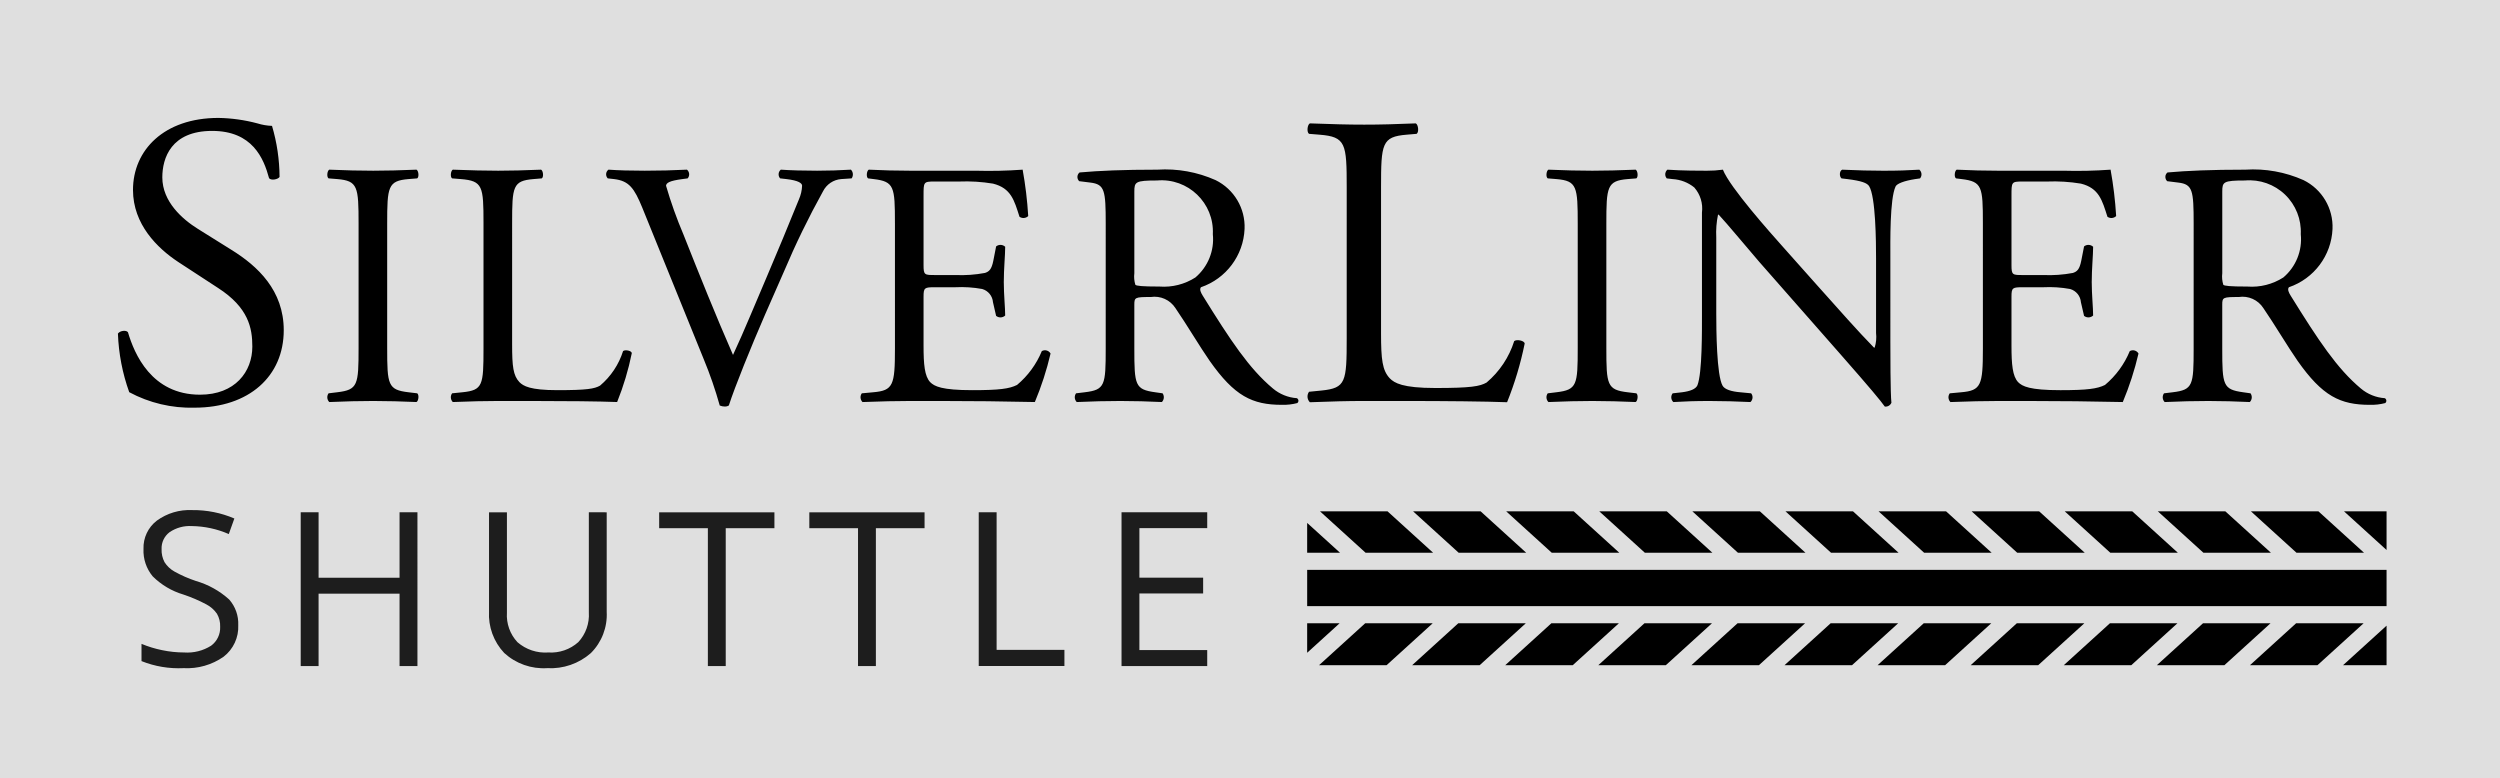
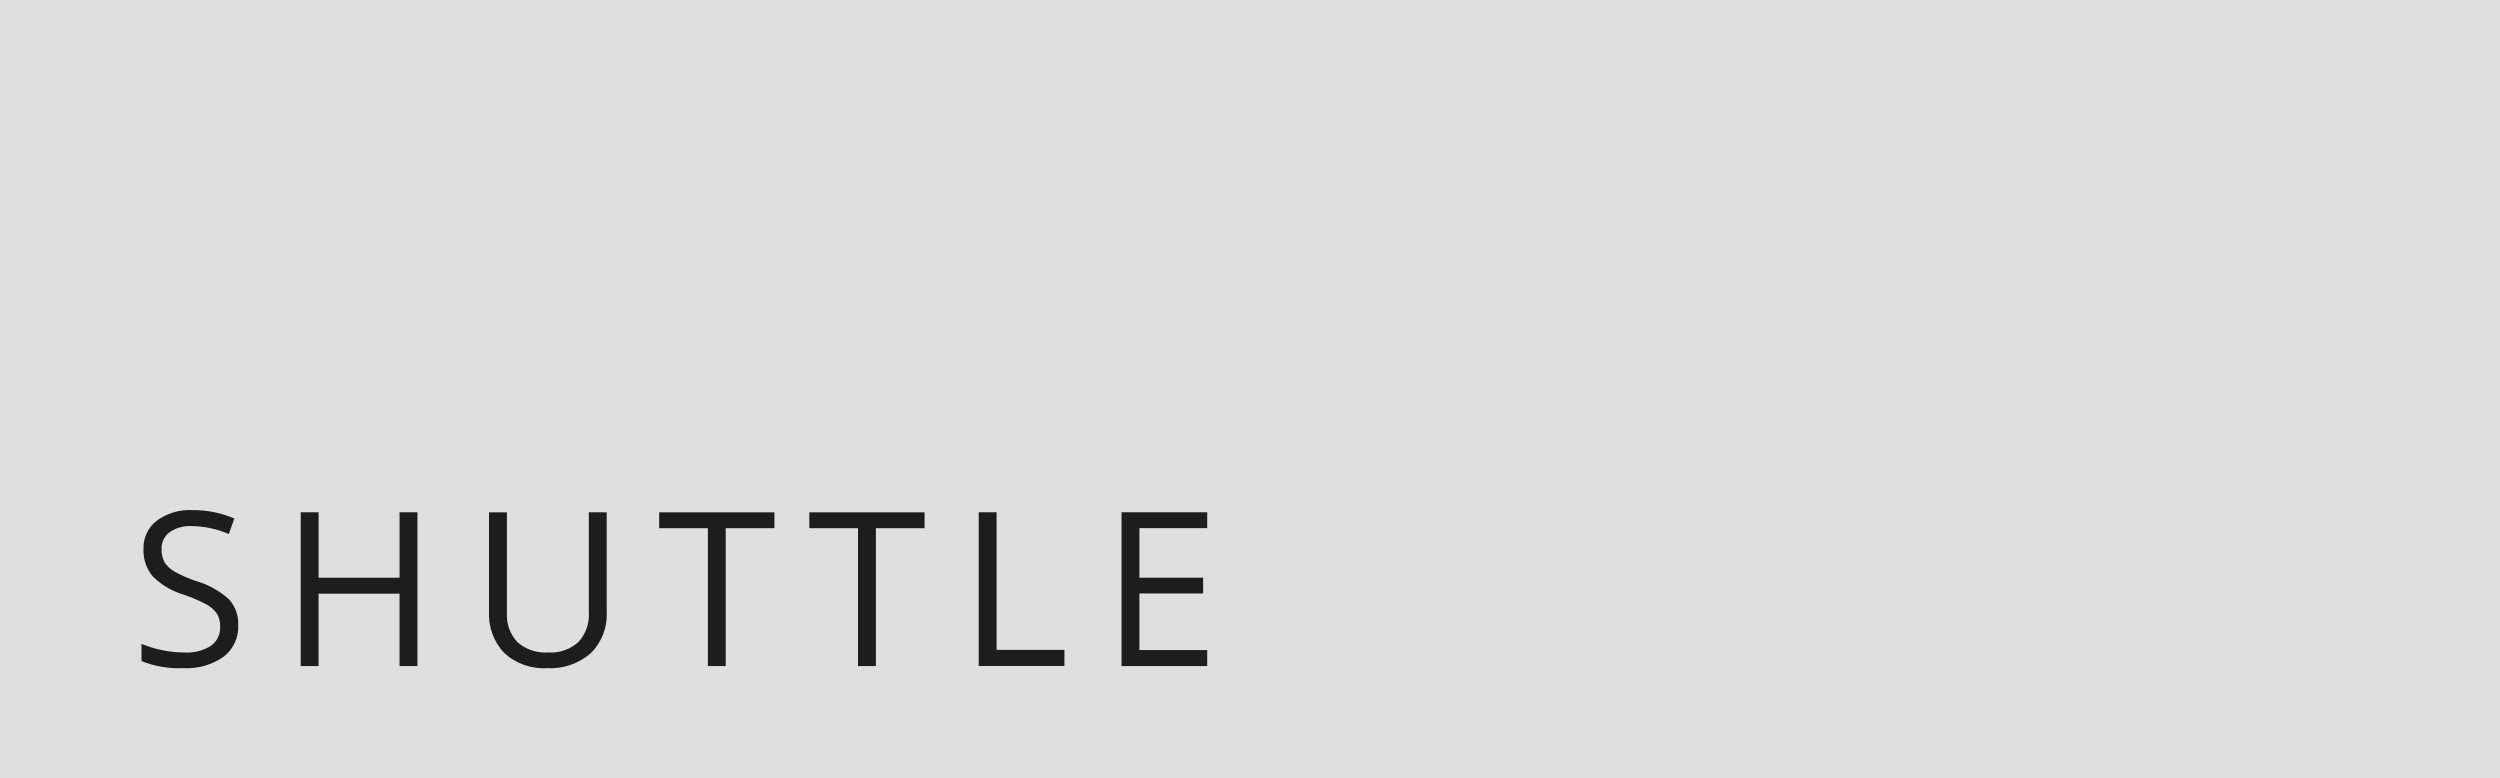
<svg xmlns="http://www.w3.org/2000/svg" fill="currentColor" version="1.1" id="svg3608" width="212" height="66">
  <rect width="100%" height="100%" fill="#808080" stroke="none" />
  <g id="layer4" opacity="0.75">
    <rect style="mix-blend-mode:normal" id="rect1076" width="212" height="66" x="0" y="0" opacity="1" fill="#ffffff" fill-opacity="1" stroke-width="1.072" />
  </g>
  <g id="layer5">
-     <path d="m 16.498,34.571 c -1.93,0.052 -3.838,-0.4 -5.539,-1.313 -0.575,-1.597 -0.898,-3.274 -0.959,-4.971 0.178,-0.25 0.71,-0.32 0.853,-0.107 0.533,1.811 1.988,5.29 6.107,5.29 2.982,0 4.438,-1.952 4.438,-4.082 0,-1.563 -0.319,-3.303 -2.912,-4.972 l -3.373,-2.201 c -1.775,-1.172 -3.835,-3.196 -3.835,-6.107 0,-3.374 2.628,-6.108 7.244,-6.108 1.115,0.019 2.224,0.174 3.302,0.462 0.403,0.126 0.821,0.197 1.243,0.213 0.417,1.407 0.632,2.865 0.64,4.332 -0.143,0.213 -0.71,0.32 -0.889,0.107 -0.46,-1.705 -1.42,-4.013 -4.829,-4.013 -3.48,0 -4.224,2.308 -4.224,3.941 0,2.06 1.704,3.551 3.017,4.368 l 2.841,1.775 c 2.237,1.385 4.439,3.444 4.439,6.818 0,3.905 -2.948,6.568 -7.564,6.568 z M 30.407,18.973 c 0,-3.136 -0.06,-3.64 -1.804,-3.787 l -0.74,-0.06 c -0.178,-0.117 -0.119,-0.65 0.059,-0.739 1.48,0.06 2.485,0.089 3.727,0.089 1.184,0 2.19,-0.03 3.67,-0.089 0.177,0.089 0.236,0.622 0.059,0.74 l -0.74,0.059 c -1.745,0.148 -1.805,0.65 -1.805,3.787 v 10.533 c 0,3.136 0.06,3.55 1.805,3.758 l 0.74,0.088 c 0.177,0.119 0.118,0.651 -0.06,0.74 -1.222,-0.056 -2.446,-0.085 -3.669,-0.089 -1.242,0 -2.248,0.03 -3.727,0.09 -0.198,-0.199 -0.224,-0.512 -0.06,-0.74 l 0.74,-0.09 c 1.746,-0.207 1.805,-0.62 1.805,-3.757 V 18.973 Z m 10.594,-0.059 c 0,-3.107 -0.059,-3.58 -1.923,-3.728 l -0.74,-0.06 c -0.177,-0.117 -0.118,-0.65 0.06,-0.739 1.657,0.06 2.663,0.089 3.846,0.089 1.154,0 2.16,-0.03 3.639,-0.089 0.178,0.089 0.237,0.622 0.06,0.74 l -0.71,0.059 c -1.747,0.148 -1.805,0.621 -1.805,3.728 V 29.21 c 0,1.864 0.088,2.634 0.62,3.196 0.326,0.325 0.889,0.68 3.225,0.68 2.515,0 3.137,-0.118 3.61,-0.384 0.916,-0.772 1.593,-1.788 1.953,-2.93 0.178,-0.148 0.74,-0.029 0.74,0.178 -0.287,1.416 -0.704,2.802 -1.243,4.142 -1.509,-0.059 -4.32,-0.089 -7.367,-0.089 h -2.722 c -1.243,0 -2.19,0.03 -3.846,0.09 -0.198,-0.199 -0.223,-0.512 -0.06,-0.74 l 0.888,-0.09 c 1.716,-0.177 1.775,-0.591 1.775,-3.698 z m 13.465,-1.302 c -0.68,-1.657 -1.124,-2.278 -2.397,-2.426 l -0.532,-0.06 c -0.206,-0.214 -0.178,-0.561 0.06,-0.739 0.857,0.06 1.804,0.089 3.077,0.089 1.302,0 2.337,-0.03 3.579,-0.089 0.225,0.186 0.252,0.521 0.06,0.74 l -0.444,0.059 c -1.125,0.148 -1.361,0.326 -1.39,0.562 0.41,1.409 0.903,2.792 1.478,4.142 1.361,3.433 2.723,6.835 4.202,10.208 0.917,-1.953 2.16,-5 2.84,-6.568 0.938,-2.201 1.855,-4.41 2.752,-6.628 0.16,-0.364 0.25,-0.756 0.266,-1.154 0,-0.207 -0.296,-0.443 -1.331,-0.562 l -0.533,-0.06 c -0.191,-0.219 -0.165,-0.553 0.059,-0.739 0.83,0.06 1.953,0.089 3.077,0.089 0.977,0 1.894,-0.03 2.87,-0.089 0.195,0.2 0.22,0.511 0.06,0.74 l -0.888,0.059 c -0.659,0.053 -1.242,0.446 -1.539,1.036 -1.224,2.208 -2.33,4.48 -3.313,6.805 l -1.598,3.639 c -1.184,2.721 -2.574,6.154 -3.077,7.722 -0.098,0.06 -0.21,0.091 -0.325,0.088 -0.153,0 -0.304,-0.03 -0.445,-0.088 -0.374,-1.338 -0.828,-2.652 -1.36,-3.935 l -5.208,-12.84 z m 21.424,1.302 c 0,-3.077 -0.058,-3.52 -1.804,-3.728 l -0.474,-0.06 c -0.176,-0.117 -0.118,-0.65 0.06,-0.739 1.272,0.06 2.278,0.089 3.491,0.089 h 5.563 c 1.332,0.037 2.665,0.008 3.994,-0.089 0.236,1.301 0.394,2.615 0.473,3.935 -0.2,0.195 -0.511,0.22 -0.74,0.06 -0.443,-1.39 -0.71,-2.427 -2.248,-2.811 -0.948,-0.157 -1.91,-0.216 -2.87,-0.178 h -2.13 c -0.888,0 -0.888,0.06 -0.888,1.184 v 5.917 c 0,0.829 0.088,0.829 0.976,0.829 h 1.717 c 0.842,0.037 1.686,-0.023 2.514,-0.178 0.355,-0.118 0.562,-0.296 0.71,-1.036 l 0.237,-1.213 c 0.228,-0.185 0.557,-0.172 0.77,0.03 0,0.71 -0.119,1.864 -0.119,2.989 0,1.064 0.118,2.188 0.118,2.84 -0.213,0.202 -0.542,0.214 -0.77,0.03 L 84.205,25.63 C 84.165,25.1 83.799,24.651 83.287,24.506 82.536,24.369 81.772,24.319 81.01,24.358 h -1.717 c -0.888,0 -0.976,0.03 -0.976,0.799 v 4.172 c 0,1.568 0.088,2.574 0.562,3.077 0.355,0.355 0.977,0.68 3.58,0.68 2.278,0 3.137,-0.118 3.787,-0.444 0.922,-0.772 1.643,-1.757 2.1,-2.87 0.262,-0.147 0.593,-0.054 0.741,0.207 -0.328,1.406 -0.774,2.782 -1.332,4.113 -2.662,-0.059 -5.296,-0.089 -7.929,-0.089 h -2.663 c -1.272,0 -2.278,0.03 -4.023,0.09 -0.198,-0.199 -0.224,-0.512 -0.06,-0.74 l 0.977,-0.09 c 1.686,-0.148 1.834,-0.591 1.834,-3.698 V 18.914 Z m 17.875,0.03 c 0,-2.811 -0.09,-3.314 -1.302,-3.462 l -0.946,-0.118 c -0.214,-0.205 -0.201,-0.552 0.029,-0.74 1.657,-0.148 3.698,-0.237 6.598,-0.237 1.694,-0.109 3.39,0.196 4.941,0.888 1.567,0.772 2.53,2.397 2.455,4.142 -0.098,2.251 -1.566,4.211 -3.698,4.94 -0.148,0.179 0,0.474 0.148,0.711 2.367,3.817 3.935,6.184 5.947,7.87 0.575,0.486 1.29,0.776 2.041,0.828 0.037,0.02 0.067,0.05 0.089,0.084 0.047,0.07 0.053,0.16 0.017,0.236 -0.017,0.038 -0.043,0.07 -0.076,0.095 -0.425,0.111 -0.863,0.16 -1.302,0.148 -2.515,0 -4.023,-0.74 -6.124,-3.728 -0.77,-1.095 -1.982,-3.136 -2.9,-4.468 -0.451,-0.703 -1.274,-1.074 -2.1,-0.947 -1.332,0 -1.39,0.03 -1.39,0.651 v 3.728 c 0,3.107 0.058,3.462 1.774,3.699 l 0.622,0.088 c 0.161,0.229 0.136,0.54 -0.06,0.74 -1.172,-0.057 -2.346,-0.087 -3.52,-0.089 -1.243,0 -2.308,0.03 -3.698,0.09 -0.2,-0.198 -0.225,-0.512 -0.06,-0.74 l 0.74,-0.09 c 1.716,-0.206 1.775,-0.591 1.775,-3.698 z m 2.426,4.23 c -0.04,0.329 -0.01,0.661 0.088,0.977 0.09,0.089 0.534,0.148 2.042,0.148 1.073,0.081 2.142,-0.19 3.048,-0.77 1.067,-0.904 1.621,-2.276 1.479,-3.668 0.131,-2.64 -2.101,-4.788 -4.734,-4.556 -1.835,0 -1.923,0.118 -1.923,0.946 v 6.924 z m 18.01,-7.28 c 0,-3.728 -0.07,-4.296 -2.307,-4.473 l -0.888,-0.072 c -0.213,-0.141 -0.143,-0.78 0.071,-0.887 1.988,0.071 3.195,0.107 4.615,0.107 1.385,0 2.593,-0.036 4.369,-0.107 0.212,0.107 0.283,0.746 0.07,0.887 l -0.852,0.072 c -2.095,0.177 -2.166,0.745 -2.166,4.473 v 12.357 c 0,2.237 0.107,3.16 0.745,3.835 0.391,0.39 1.066,0.817 3.871,0.817 3.018,0 3.764,-0.142 4.332,-0.462 1.098,-0.926 1.911,-2.145 2.343,-3.515 0.213,-0.178 0.888,-0.035 0.888,0.213 -0.345,1.699 -0.844,3.362 -1.491,4.97 -1.811,-0.07 -5.185,-0.106 -8.842,-0.106 h -3.267 c -1.491,0 -2.627,0.036 -4.615,0.107 -0.238,-0.239 -0.268,-0.615 -0.071,-0.888 l 1.065,-0.106 c 2.06,-0.213 2.13,-0.71 2.13,-4.439 z m 19.59,3.079 c 0,-3.136 -0.059,-3.64 -1.805,-3.787 l -0.739,-0.06 c -0.178,-0.117 -0.118,-0.65 0.059,-0.739 1.479,0.06 2.485,0.089 3.728,0.089 1.184,0 2.19,-0.03 3.669,-0.089 0.177,0.089 0.236,0.622 0.059,0.74 l -0.74,0.059 c -1.746,0.148 -1.804,0.65 -1.804,3.787 v 10.533 c 0,3.136 0.058,3.55 1.804,3.758 l 0.74,0.088 c 0.177,0.119 0.118,0.651 -0.059,0.74 -1.222,-0.056 -2.446,-0.085 -3.669,-0.089 -1.243,0 -2.249,0.03 -3.728,0.09 -0.198,-0.199 -0.223,-0.512 -0.059,-0.74 l 0.739,-0.09 c 1.746,-0.207 1.805,-0.62 1.805,-3.757 z m 26.512,10.001 c 0,0.887 0,4.408 0.089,5.177 -0.092,0.223 -0.323,0.356 -0.562,0.325 -0.355,-0.502 -1.213,-1.538 -3.787,-4.467 l -6.864,-7.81 c -0.799,-0.918 -2.811,-3.344 -3.433,-3.995 h -0.058 c -0.132,0.632 -0.182,1.278 -0.149,1.923 v 6.45 c 0,1.39 0.03,5.237 0.533,6.124 0.177,0.326 0.769,0.503 1.509,0.563 l 0.917,0.088 c 0.178,0.224 0.153,0.547 -0.059,0.74 -1.153,-0.056 -2.307,-0.086 -3.461,-0.089 -1.244,0 -2.042,0.03 -3.078,0.09 -0.21,-0.194 -0.235,-0.516 -0.059,-0.74 l 0.799,-0.09 c 0.68,-0.088 1.154,-0.266 1.301,-0.591 0.414,-1.065 0.385,-4.675 0.385,-6.095 v -8.55 c 0.099,-0.77 -0.138,-1.546 -0.65,-2.13 -0.522,-0.423 -1.164,-0.672 -1.835,-0.711 l -0.503,-0.06 c -0.139,-0.161 -0.167,-0.39 -0.07,-0.58 0.032,-0.061 0.076,-0.115 0.129,-0.159 1.243,0.089 2.811,0.089 3.343,0.089 0.456,0.003 0.91,-0.027 1.362,-0.089 0.591,1.51 4.083,5.415 5.059,6.51 l 2.87,3.224 c 2.041,2.278 3.491,3.935 4.882,5.355 h 0.059 c 0.126,-0.4 0.166,-0.824 0.118,-1.242 v -6.332 c 0,-1.39 -0.029,-5.237 -0.592,-6.124 -0.177,-0.266 -0.65,-0.444 -1.834,-0.592 l -0.503,-0.06 c -0.207,-0.176 -0.178,-0.65 0.06,-0.739 1.36,0.06 2.366,0.089 3.491,0.089 1.271,0 2.041,-0.03 3.047,-0.089 0.221,0.188 0.248,0.52 0.059,0.74 l -0.414,0.059 c -0.947,0.148 -1.539,0.385 -1.657,0.621 -0.503,1.065 -0.444,4.734 -0.444,6.095 z m 7.845,-10.06 c 0,-3.077 -0.059,-3.52 -1.804,-3.728 l -0.474,-0.06 c -0.178,-0.117 -0.118,-0.65 0.059,-0.739 1.272,0.06 2.278,0.089 3.492,0.089 h 5.561 c 1.332,0.037 2.666,0.008 3.995,-0.089 0.236,1.301 0.394,2.615 0.473,3.935 -0.2,0.195 -0.51,0.22 -0.739,0.06 -0.444,-1.39 -0.71,-2.427 -2.249,-2.811 -0.948,-0.157 -1.91,-0.216 -2.87,-0.178 h -2.13 c -0.888,0 -0.888,0.06 -0.888,1.184 v 5.917 c 0,0.829 0.089,0.829 0.977,0.829 h 1.716 c 0.842,0.037 1.686,-0.022 2.514,-0.178 0.356,-0.118 0.563,-0.296 0.71,-1.036 l 0.238,-1.213 c 0.227,-0.185 0.557,-0.172 0.769,0.03 0,0.71 -0.119,1.864 -0.119,2.989 0,1.064 0.119,2.188 0.119,2.84 -0.213,0.201 -0.541,0.214 -0.769,0.03 l -0.267,-1.155 c -0.039,-0.53 -0.406,-0.979 -0.917,-1.124 -0.751,-0.137 -1.516,-0.187 -2.278,-0.148 h -1.716 c -0.888,0 -0.977,0.03 -0.977,0.799 v 4.172 c 0,1.568 0.089,2.574 0.563,3.077 0.354,0.355 0.976,0.68 3.58,0.68 2.278,0 3.136,-0.118 3.787,-0.444 0.922,-0.773 1.643,-1.758 2.101,-2.87 0.261,-0.147 0.592,-0.055 0.739,0.207 -0.328,1.406 -0.773,2.782 -1.331,4.113 -2.663,-0.059 -5.296,-0.089 -7.93,-0.089 h -2.662 c -1.273,0 -2.278,0.03 -4.024,0.09 -0.198,-0.199 -0.223,-0.512 -0.059,-0.74 l 0.976,-0.09 c 1.686,-0.148 1.835,-0.591 1.835,-3.698 z m 17.874,0.03 c 0,-2.811 -0.088,-3.314 -1.301,-3.462 l -0.948,-0.118 c -0.155,-0.151 -0.196,-0.384 -0.1,-0.578 0.031,-0.063 0.076,-0.118 0.13,-0.162 1.657,-0.148 3.699,-0.237 6.598,-0.237 1.695,-0.109 3.39,0.196 4.941,0.888 1.567,0.772 2.531,2.397 2.456,4.142 -0.098,2.251 -1.566,4.211 -3.698,4.94 -0.149,0.179 0,0.474 0.147,0.711 2.367,3.817 3.936,6.184 5.947,7.87 0.575,0.487 1.29,0.777 2.041,0.828 0.074,0.04 0.122,0.116 0.128,0.2 0.006,0.083 -0.03,0.164 -0.097,0.215 -0.425,0.11 -0.863,0.16 -1.302,0.148 -2.516,0 -4.025,-0.74 -6.125,-3.728 -0.769,-1.095 -1.983,-3.136 -2.9,-4.468 -0.45,-0.705 -1.274,-1.077 -2.1,-0.947 -1.331,0 -1.391,0.03 -1.391,0.651 v 3.728 c 0,3.107 0.06,3.462 1.776,3.699 l 0.621,0.088 c 0.161,0.229 0.137,0.54 -0.059,0.74 -1.173,-0.057 -2.347,-0.087 -3.521,-0.089 -1.243,0 -2.308,0.03 -3.699,0.09 -0.198,-0.199 -0.222,-0.512 -0.058,-0.74 l 0.739,-0.09 c 1.716,-0.206 1.775,-0.591 1.775,-3.698 z m 2.426,4.23 c -0.04,0.329 -0.009,0.661 0.089,0.977 0.089,0.089 0.532,0.148 2.041,0.148 1.073,0.081 2.142,-0.19 3.048,-0.77 1.069,-0.903 1.622,-2.276 1.479,-3.668 0.062,-1.258 -0.423,-2.481 -1.33,-3.355 -0.908,-0.873 -2.149,-1.311 -3.404,-1.201 -1.834,0 -1.923,0.118 -1.923,0.946 v 6.924 z m -66.957,29.681 h -5.725 l -3.912,3.554 h 5.726 z m 25.886,-5.985 h 5.725 l -3.861,-3.507 h -5.726 l 3.862,3.508 z m -23.683,0 h 5.726 l -3.861,-3.507 h -5.726 l 3.861,3.508 z m -12.847,5.985 v 2.499 l 2.75,-2.5 h -2.75 z m 2.785,-5.985 -2.785,-2.528 v 2.529 h 2.785 z m 2.169,0 h 5.725 l -3.861,-3.507 h -5.726 l 3.862,3.508 z m 15.787,0 h 5.726 l -3.862,-3.507 h -5.725 l 3.861,3.508 z m 68.878,0 -3.861,-3.507 h -5.725 l 3.861,3.508 h 5.725 z m -13.618,0 h 5.724 l -3.861,-3.507 h -5.725 l 3.862,3.508 z m -7.895,0 h 5.726 l -3.862,-3.507 h -5.725 l 3.861,3.508 z m -23.682,0 h 5.725 l -3.861,-3.507 h -5.725 l 3.861,3.508 z m 7.894,0 h 5.725 l -3.861,-3.507 h -5.725 l 3.861,3.508 z m 7.894,0 h 5.725 l -3.861,-3.507 h -5.726 l 3.862,3.508 z m -31.576,0 h 5.725 l -3.862,-3.507 h -5.725 l 3.862,3.508 z m 62.897,1.457 h -91.532 v 3.072 h 91.532 z m -1.948,4.528 h -5.725 l -3.912,3.554 h 5.725 z m -7.894,0 h -5.725 l -3.912,3.554 h 5.725 z m 9.842,-6.215 v -3.277 h -3.606 z m -3.691,9.769 h 3.691 v -3.353 z m -14.045,-3.554 h -5.725 l -3.912,3.554 h 5.725 z m -23.682,0 h -5.725 l -3.912,3.554 h 5.725 z m -15.789,0 h -5.725 l -3.912,3.554 h 5.725 z m -7.894,0 h -5.725 l -3.912,3.554 h 5.725 z m 39.471,0 h -5.726 l -3.912,3.554 h 5.726 z m -23.682,0 h -5.726 l -3.912,3.554 h 5.726 z m 15.788,0 h -5.725 l -3.912,3.554 h 5.725 z m -39.47,0 h -5.726 l -3.912,3.554 h 5.726 z" fill="#000000" id="path3606" fill-opacity="1" />
    <path d="m 20.204,53.012 c 0.048,1.045 -0.419,2.047 -1.249,2.684 -0.99,0.69 -2.183,1.029 -3.388,0.963 -1.218,0.059 -2.435,-0.144 -3.567,-0.597 v -1.463 c 0.564,0.235 1.149,0.414 1.747,0.535 0.616,0.13 1.244,0.195 1.873,0.196 0.803,0.056 1.603,-0.145 2.283,-0.575 0.506,-0.373 0.793,-0.972 0.767,-1.6 0.016,-0.389 -0.078,-0.774 -0.272,-1.111 -0.234,-0.336 -0.546,-0.61 -0.91,-0.798 -0.622,-0.33 -1.271,-0.608 -1.939,-0.83 -0.981,-0.291 -1.874,-0.821 -2.6,-1.542 -0.54,-0.652 -0.819,-1.482 -0.78,-2.328 -0.032,-0.935 0.39,-1.829 1.133,-2.398 0.868,-0.63 1.925,-0.945 2.996,-0.892 1.229,-0.014 2.447,0.229 3.576,0.713 l -0.472,1.32 c -0.991,-0.434 -2.059,-0.664 -3.14,-0.678 -0.666,-0.039 -1.327,0.143 -1.88,0.517 -0.449,0.338 -0.703,0.875 -0.679,1.436 -0.015,0.386 0.07,0.768 0.25,1.11 0.21,0.331 0.5,0.604 0.842,0.794 0.579,0.323 1.187,0.59 1.816,0.798 1.048,0.302 2.013,0.839 2.822,1.57 0.529,0.598 0.805,1.378 0.771,2.176 z m 15.195,3.469 h -1.517 v -6.136 h -6.866 v 6.136 H 25.5 V 43.442 h 1.516 v 5.547 h 6.866 v -5.547 h 1.517 V 56.48 Z M 51.448,43.443 v 8.436 c 0.071,1.307 -0.418,2.582 -1.346,3.505 -1.018,0.894 -2.347,1.352 -3.7,1.275 -1.339,0.085 -2.654,-0.379 -3.643,-1.285 -0.896,-0.95 -1.362,-2.226 -1.29,-3.53 v -8.4 h 1.518 v 8.506 c -0.062,0.922 0.261,1.829 0.891,2.506 0.722,0.629 1.666,0.944 2.621,0.874 0.931,0.061 1.847,-0.256 2.542,-0.878 0.631,-0.682 0.953,-1.593 0.892,-2.52 v -8.489 z M 61.542,56.481 H 60.027 V 44.789 h -4.13 v -1.346 h 9.774 v 1.346 h -4.129 v 11.691 z m 12.734,0 H 72.76 V 44.789 h -4.13 v -1.346 h 9.773 v 1.346 h -4.128 v 11.691 z m 8.72,0 V 43.442 h 1.517 v 11.664 h 5.75 v 1.373 h -7.267 z m 19.377,0 H 95.106 V 43.442 h 7.267 v 1.346 H 96.621 v 4.2 h 5.405 v 1.339 H 96.62 v 4.797 h 5.752 v 1.355 z" id="path171" fill="#1d1d1d" fill-opacity="1" />
  </g>
</svg>